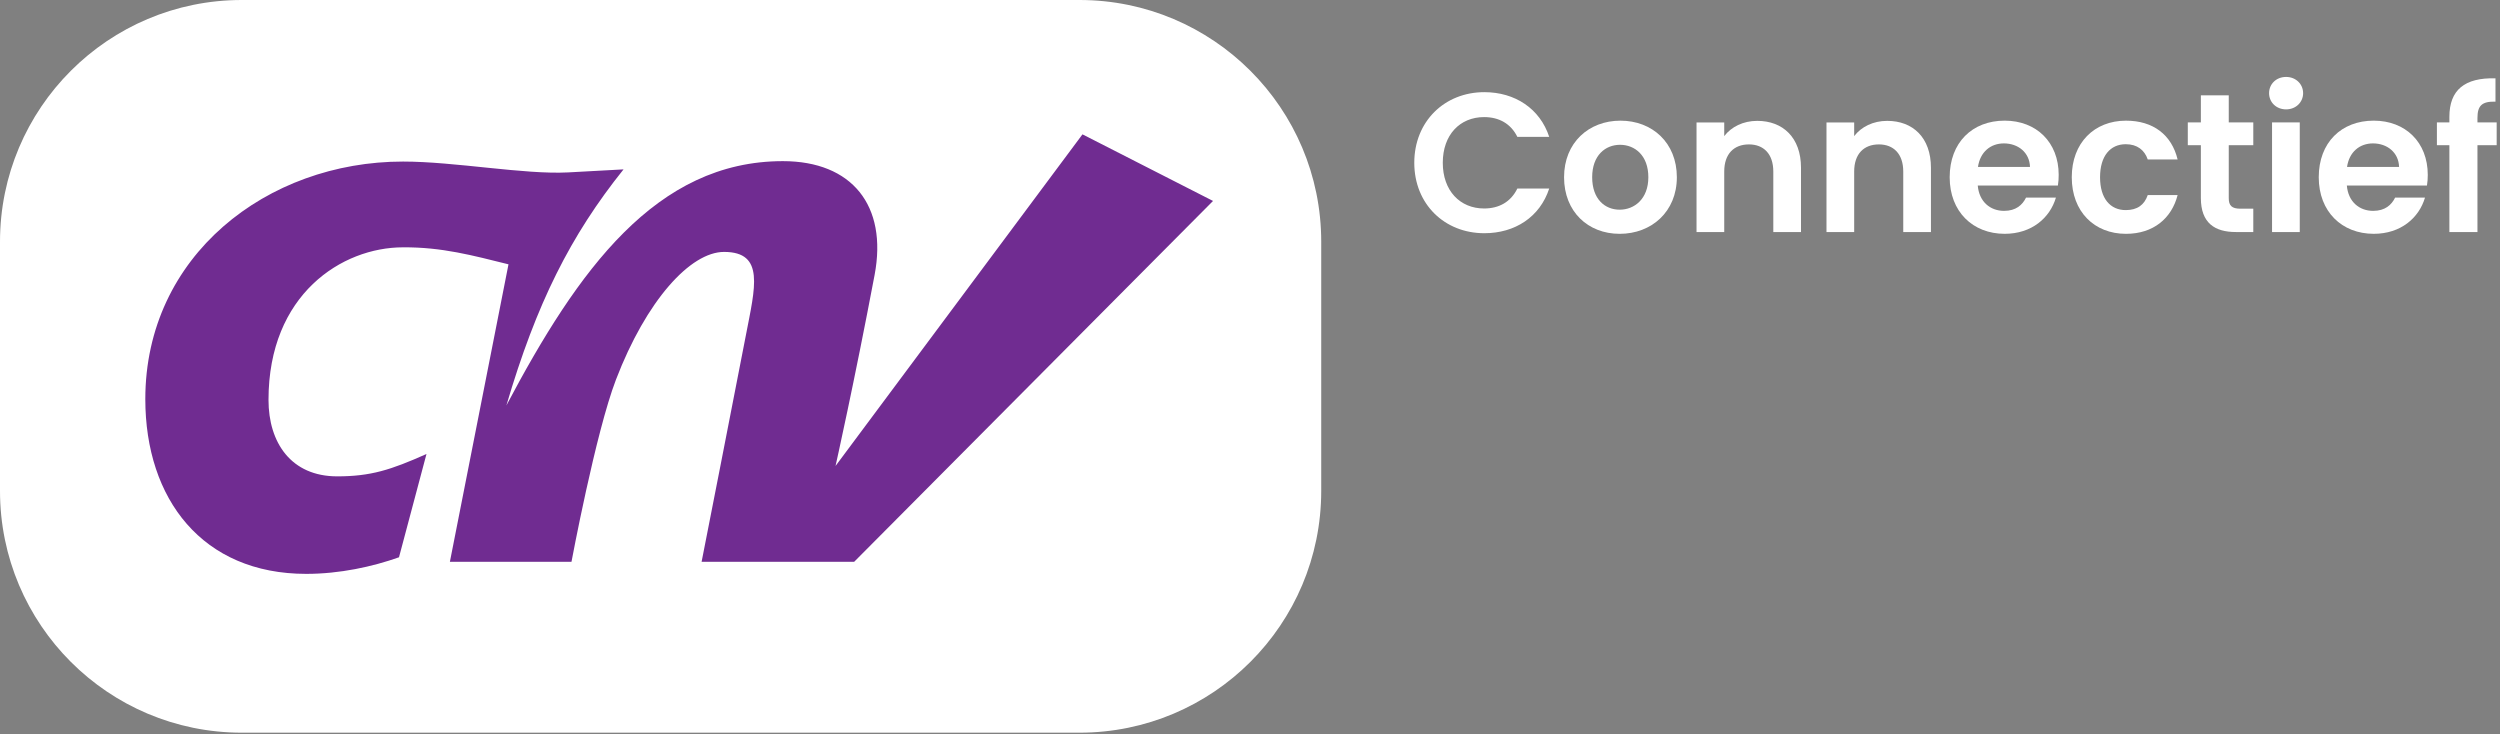
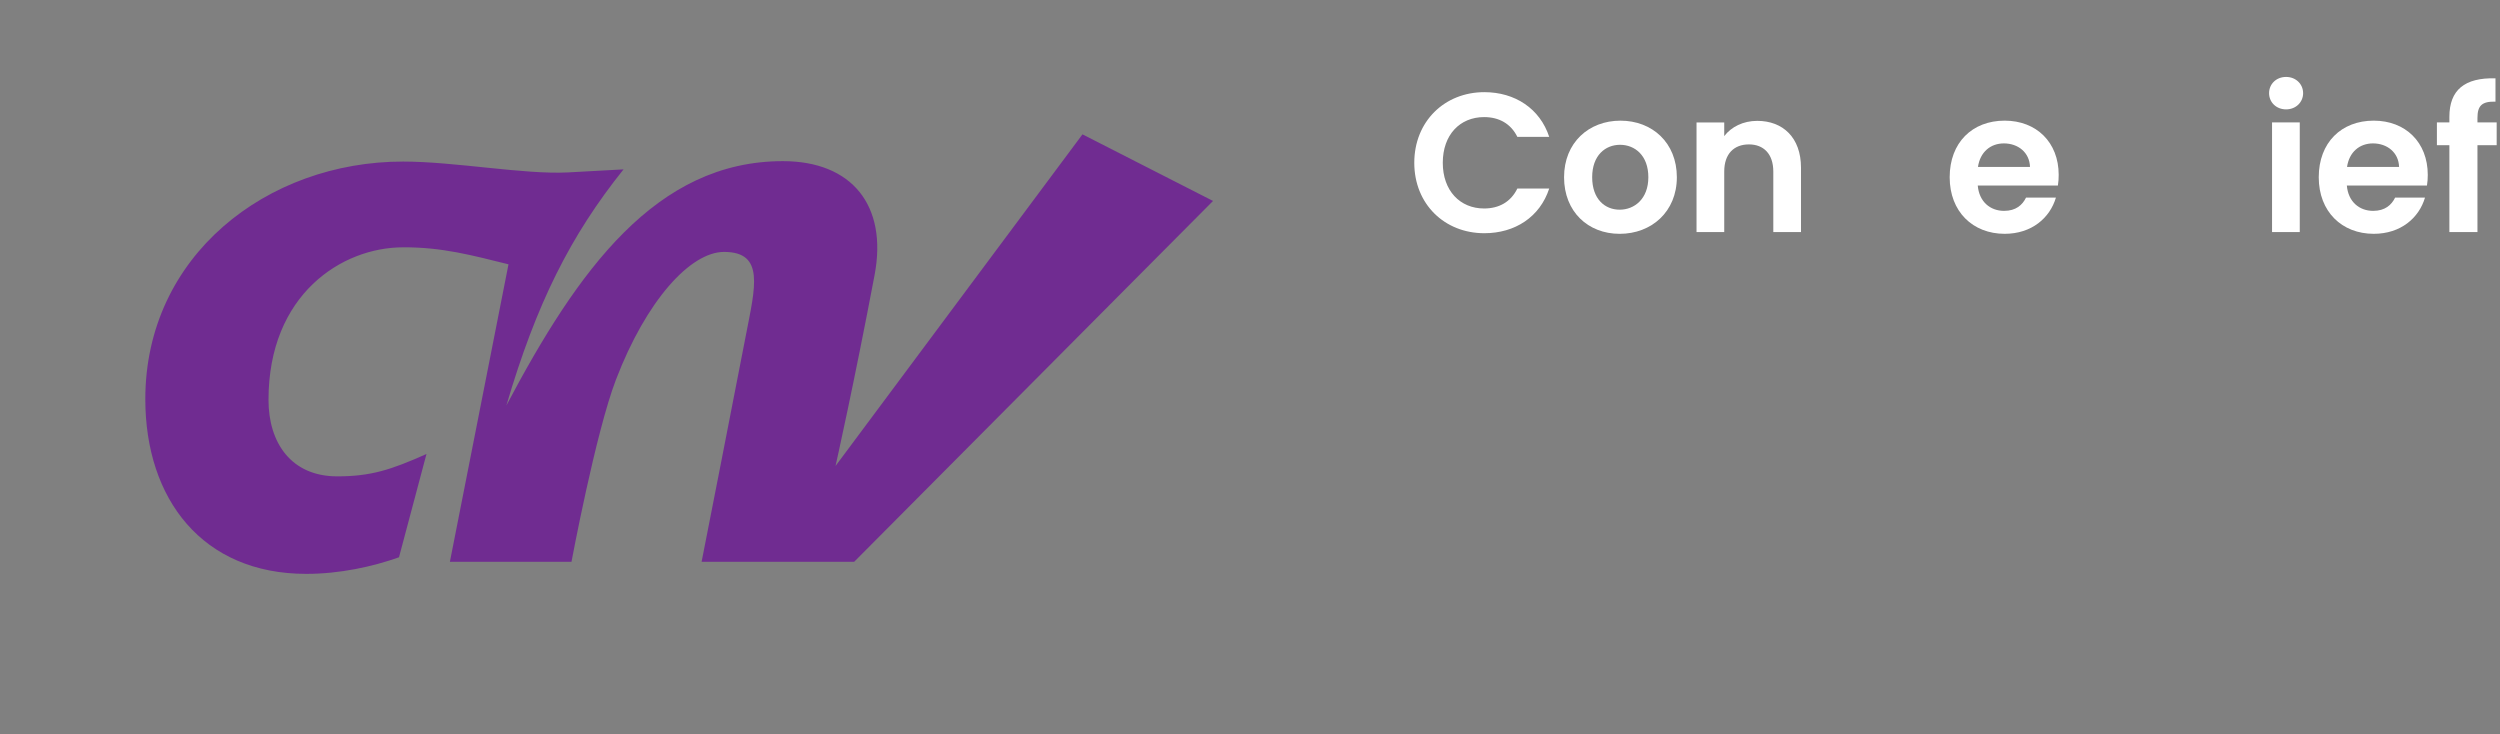
<svg xmlns="http://www.w3.org/2000/svg" xmlns:ns1="http://www.serif.com/" width="100%" height="100%" viewBox="0 0 177 52" version="1.1" xml:space="preserve" style="fill-rule:evenodd;clip-rule:evenodd;stroke-linejoin:round;stroke-miterlimit:2;">
  <rect x="0" y="0" width="177" height="52" fill="#808080" stroke="none" />
  <g transform="matrix(1,0,0,1,-356.79,-264.12)">
    <g id="Laag-1" ns1:id="Laag 1">
      <g transform="matrix(1,0,0,1,433.215,264.12)">
-         <path d="M0,51.874L-59.306,51.874C-68.761,51.874 -76.425,44.21 -76.425,34.756L-76.425,17.118C-76.425,7.664 -68.761,0 -59.306,0L0,0C9.454,0 17.118,7.664 17.118,17.118L17.118,34.756C17.118,44.21 9.454,51.874 0,51.874" style="fill:white;fill-rule:nonzero;" />
-       </g>
+         </g>
      <g transform="matrix(1,0,0,1,392.642,285.557)">
        <path d="M0,7.268C2.125,0.046 4.543,-4.765 8.295,-9.445C8.295,-9.445 6.835,-9.36 4.36,-9.23C1.287,-9.069 -3.665,-9.999 -7.314,-9.999C-16.946,-9.999 -25.564,-3.329 -25.564,6.821C-25.564,13.903 -21.515,19.193 -14.171,19.193C-11.799,19.193 -9.48,18.685 -7.603,18.018L-5.657,10.706C-8.189,11.836 -9.612,12.289 -11.977,12.289C-15.247,12.289 -16.842,9.899 -16.842,6.876C-16.842,-0.607 -11.631,-3.926 -7.323,-3.926C-4.557,-3.947 -2.373,-3.348 0.149,-2.723L-4,18.339L4.609,18.339C4.609,18.339 6.316,9.201 7.76,5.437C9.906,-0.154 13.023,-3.604 15.417,-3.601C18.314,-3.597 17.606,-1.078 16.961,2.276C16.299,5.722 13.821,18.339 13.821,18.339L24.622,18.339L50.031,-7.21L40.787,-11.925L23.304,11.554C23.304,11.554 24.627,5.662 26.07,-1.973C26.999,-6.888 24.463,-10.028 19.577,-10.028C10.597,-10.028 5.067,-2.316 0,7.268" style="fill:rgb(112,44,145);fill-rule:nonzero;" />
      </g>
    </g>
    <g id="Laag-2" ns1:id="Laag 2">
      <g transform="matrix(1,0,0,1,461.88,280.632)">
        <path d="M0,-9.987C2.171,-9.987 3.937,-8.824 4.595,-6.821L2.339,-6.821C1.877,-7.76 1.036,-8.222 -0.014,-8.222C-1.723,-8.222 -2.941,-6.975 -2.941,-4.987C-2.941,-3.011 -1.723,-1.751 -0.014,-1.751C1.036,-1.751 1.877,-2.213 2.339,-3.165L4.595,-3.165C3.937,-1.148 2.171,0 0,0C-2.815,0 -4.959,-2.059 -4.959,-4.987C-4.959,-7.914 -2.815,-9.987 0,-9.987" style="fill:white;fill-rule:nonzero;" />
      </g>
      <g transform="matrix(1,0,0,1,471.463,274.372)">
        <path d="M0,4.594C1.036,4.594 2.03,3.838 2.03,2.297C2.03,0.742 1.064,0 0.027,0C-1.009,0 -1.947,0.742 -1.947,2.297C-1.947,3.838 -1.051,4.594 0,4.594M0,6.303C-2.241,6.303 -3.937,4.734 -3.937,2.297C-3.937,-0.155 -2.186,-1.709 0.056,-1.709C2.297,-1.709 4.048,-0.155 4.048,2.297C4.048,4.734 2.255,6.303 0,6.303" style="fill:white;fill-rule:nonzero;" />
      </g>
      <g transform="matrix(1,0,0,1,482.34,276.963)">
        <path d="M0,-0.7C0,-1.947 -0.687,-2.619 -1.723,-2.619C-2.788,-2.619 -3.474,-1.947 -3.474,-0.7L-3.474,3.586L-5.436,3.586L-5.436,-4.174L-3.474,-4.174L-3.474,-3.207C-2.97,-3.866 -2.129,-4.286 -1.135,-4.286C0.672,-4.286 1.961,-3.11 1.961,-0.966L1.961,3.586L0,3.586L0,-0.7Z" style="fill:white;fill-rule:nonzero;" />
      </g>
      <g transform="matrix(1,0,0,1,491.54,276.963)">
-         <path d="M0,-0.7C0,-1.947 -0.686,-2.619 -1.723,-2.619C-2.787,-2.619 -3.474,-1.947 -3.474,-0.7L-3.474,3.586L-5.435,3.586L-5.435,-4.174L-3.474,-4.174L-3.474,-3.207C-2.97,-3.866 -2.129,-4.286 -1.134,-4.286C0.673,-4.286 1.961,-3.11 1.961,-0.966L1.961,3.586L0,3.586L0,-0.7Z" style="fill:white;fill-rule:nonzero;" />
-       </g>
+         </g>
      <g transform="matrix(1,0,0,1,496.83,277.396)">
        <path d="M0,-1.456L3.684,-1.456C3.655,-2.478 2.844,-3.123 1.835,-3.123C0.896,-3.123 0.154,-2.52 0,-1.456M1.891,3.278C-0.364,3.278 -2.003,1.71 -2.003,-0.727C-2.003,-3.179 -0.406,-4.734 1.891,-4.734C4.132,-4.734 5.715,-3.207 5.715,-0.896C5.715,-0.644 5.701,-0.392 5.659,-0.14L-0.015,-0.14C0.084,1.009 0.868,1.653 1.849,1.653C2.689,1.653 3.151,1.233 3.403,0.715L5.519,0.715C5.099,2.144 3.81,3.278 1.891,3.278" style="fill:white;fill-rule:nonzero;" />
      </g>
      <g transform="matrix(1,0,0,1,507.309,280.675)">
-         <path d="M0,-8.012C1.933,-8.012 3.235,-7.004 3.656,-5.266L1.541,-5.266C1.316,-5.925 0.798,-6.345 -0.015,-6.345C-1.106,-6.345 -1.835,-5.519 -1.835,-4.006C-1.835,-2.493 -1.106,-1.68 -0.015,-1.68C0.798,-1.68 1.303,-2.045 1.541,-2.745L3.656,-2.745C3.235,-1.092 1.933,0 0,0C-2.241,0 -3.838,-1.569 -3.838,-4.006C-3.838,-6.443 -2.241,-8.012 0,-8.012" style="fill:white;fill-rule:nonzero;" />
-       </g>
+         </g>
      <g transform="matrix(1,0,0,1,512.611,277.018)">
-         <path d="M0,-2.619L-0.925,-2.619L-0.925,-4.23L0,-4.23L0,-6.149L1.975,-6.149L1.975,-4.23L3.712,-4.23L3.712,-2.619L1.975,-2.619L1.975,1.135C1.975,1.653 2.185,1.878 2.801,1.878L3.712,1.878L3.712,3.53L2.479,3.53C0.994,3.53 0,2.9 0,1.121L0,-2.619Z" style="fill:white;fill-rule:nonzero;" />
-       </g>
+         </g>
      <g transform="matrix(1,0,0,1,0,-45.161)">
        <path d="M517.651,317.949L519.613,317.949L519.613,325.709L517.651,325.709L517.651,317.949ZM517.441,315.876C517.441,315.232 517.946,314.728 518.646,314.728C519.333,314.728 519.851,315.232 519.851,315.876C519.851,316.521 519.333,317.025 518.646,317.025C517.946,317.025 517.441,316.521 517.441,315.876" style="fill:white;fill-rule:nonzero;" />
      </g>
      <g transform="matrix(1,0,0,1,522.96,277.396)">
        <path d="M0,-1.456L3.685,-1.456C3.656,-2.478 2.844,-3.123 1.835,-3.123C0.896,-3.123 0.154,-2.52 0,-1.456M1.892,3.278C-0.364,3.278 -2.003,1.71 -2.003,-0.727C-2.003,-3.179 -0.406,-4.734 1.892,-4.734C4.133,-4.734 5.716,-3.207 5.716,-0.896C5.716,-0.644 5.701,-0.392 5.659,-0.14L-0.014,-0.14C0.084,1.009 0.869,1.653 1.85,1.653C2.689,1.653 3.152,1.233 3.404,0.715L5.52,0.715C5.099,2.144 3.811,3.278 1.892,3.278" style="fill:white;fill-rule:nonzero;" />
      </g>
      <g transform="matrix(1,0,0,1,530.206,275.757)">
        <path d="M0,-1.358L-0.883,-1.358L-0.883,-2.969L0,-2.969L0,-3.361C0,-5.266 1.078,-6.149 3.264,-6.092L3.264,-4.44C2.311,-4.467 1.988,-4.159 1.988,-3.291L1.988,-2.969L3.348,-2.969L3.348,-1.358L1.988,-1.358L1.988,4.791L0,4.791L0,-1.358Z" style="fill:white;fill-rule:nonzero;" />
      </g>
    </g>
  </g>
</svg>